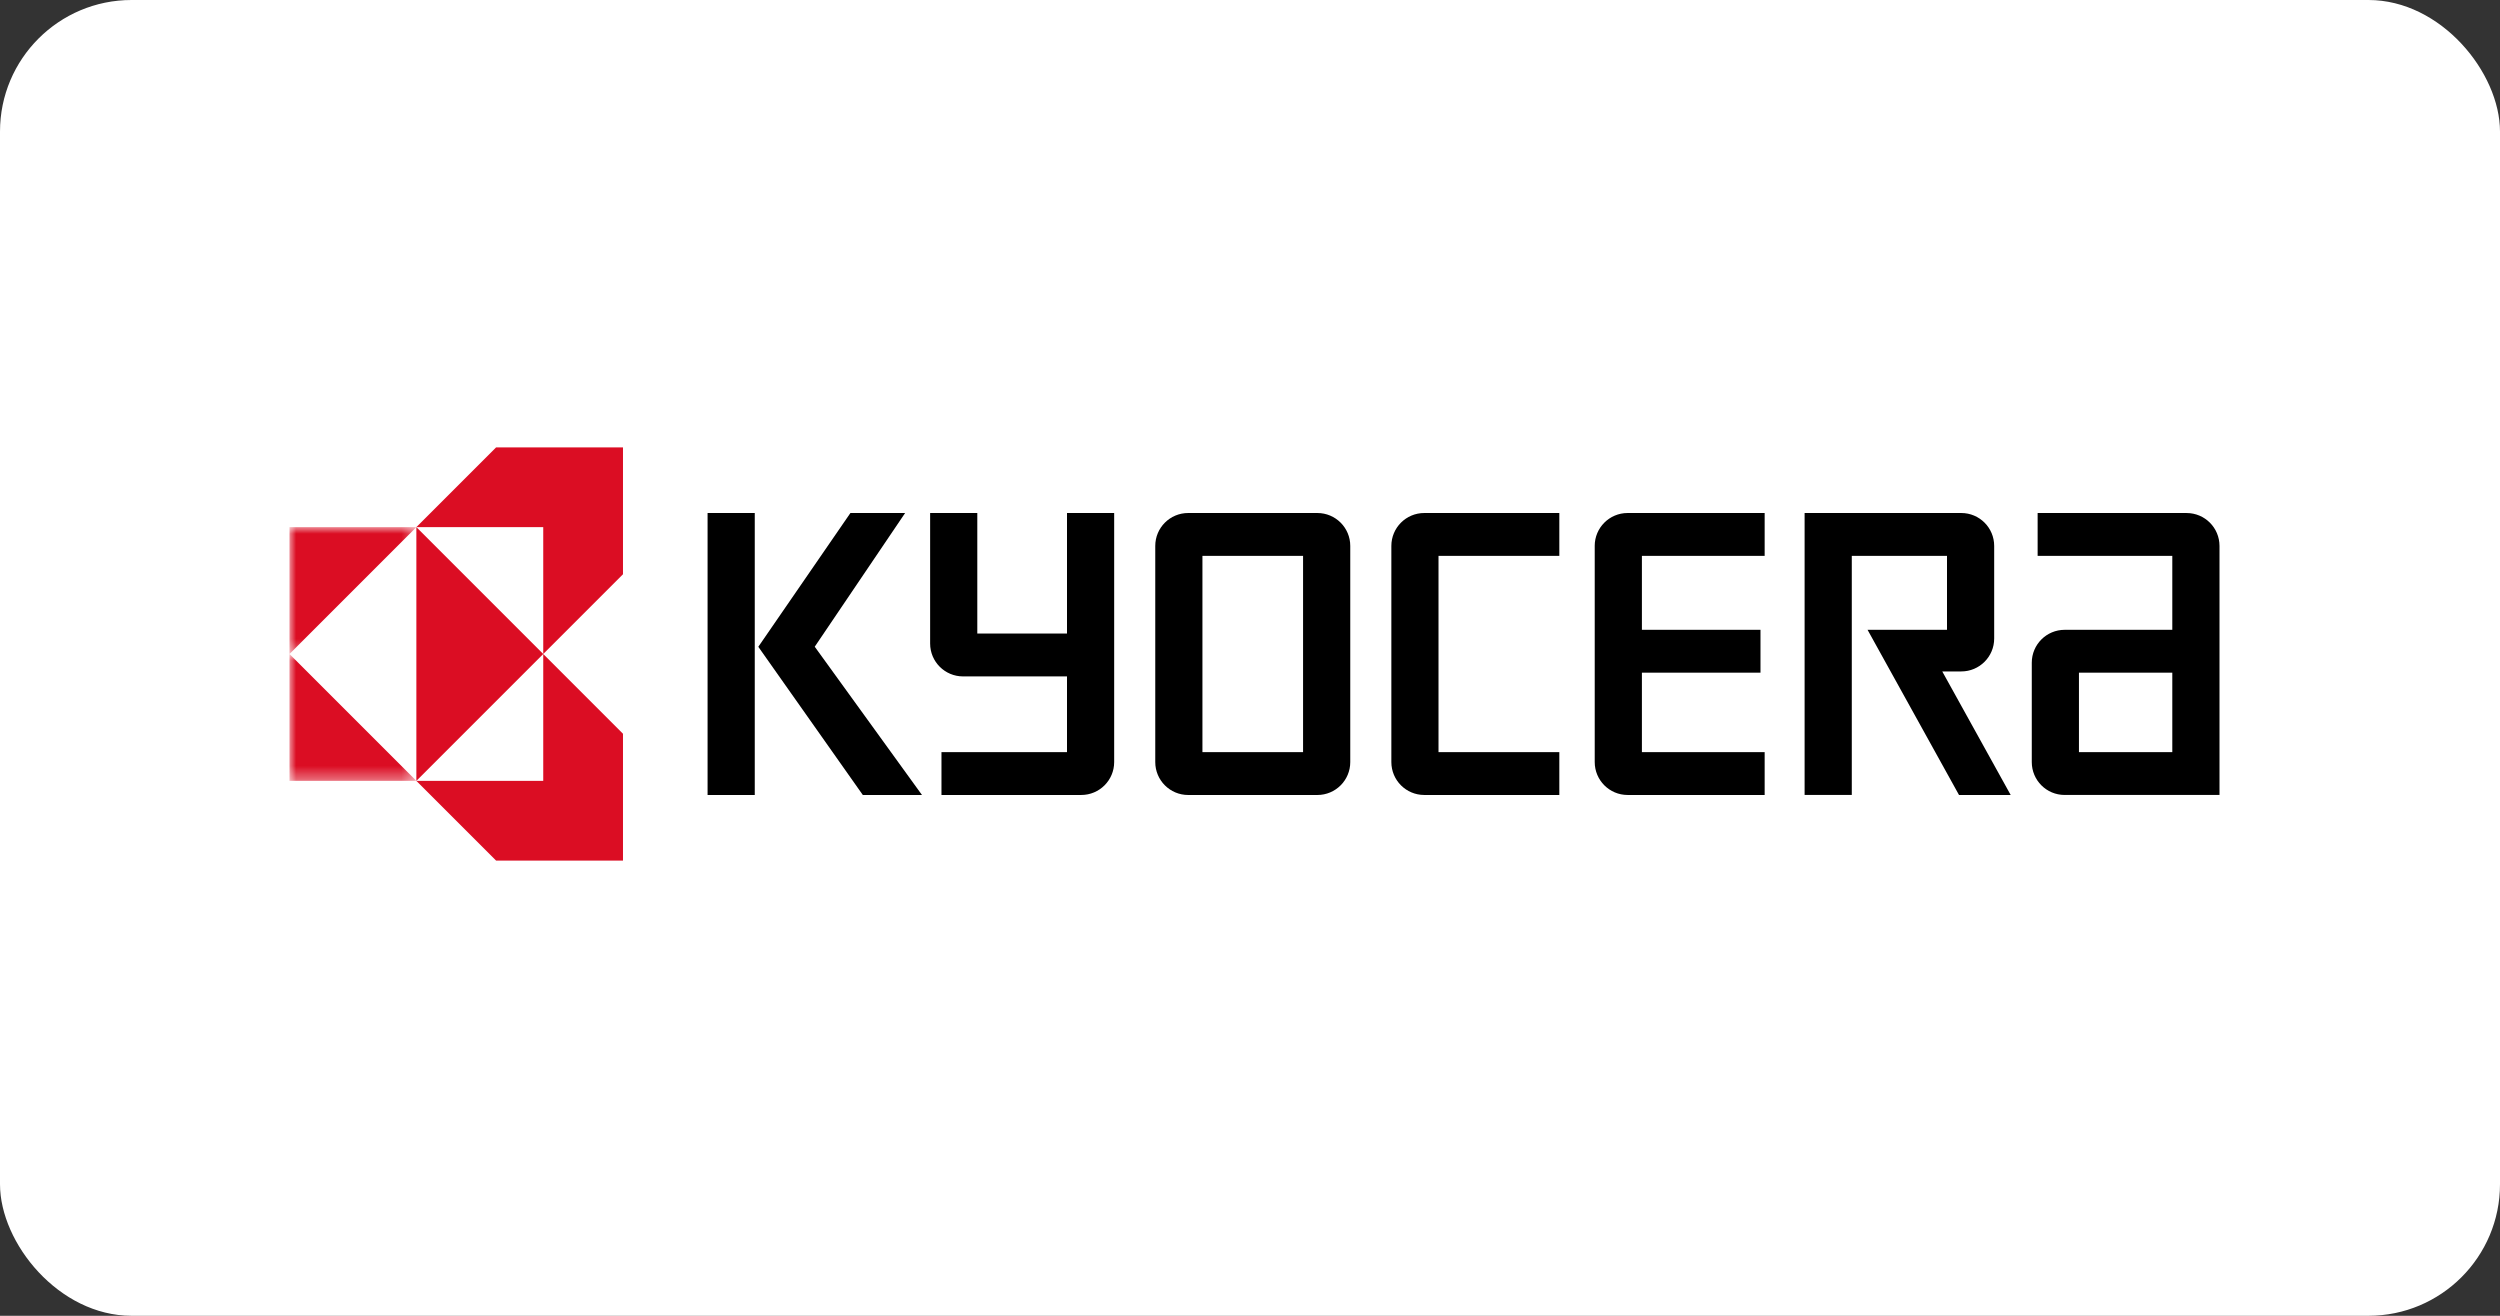
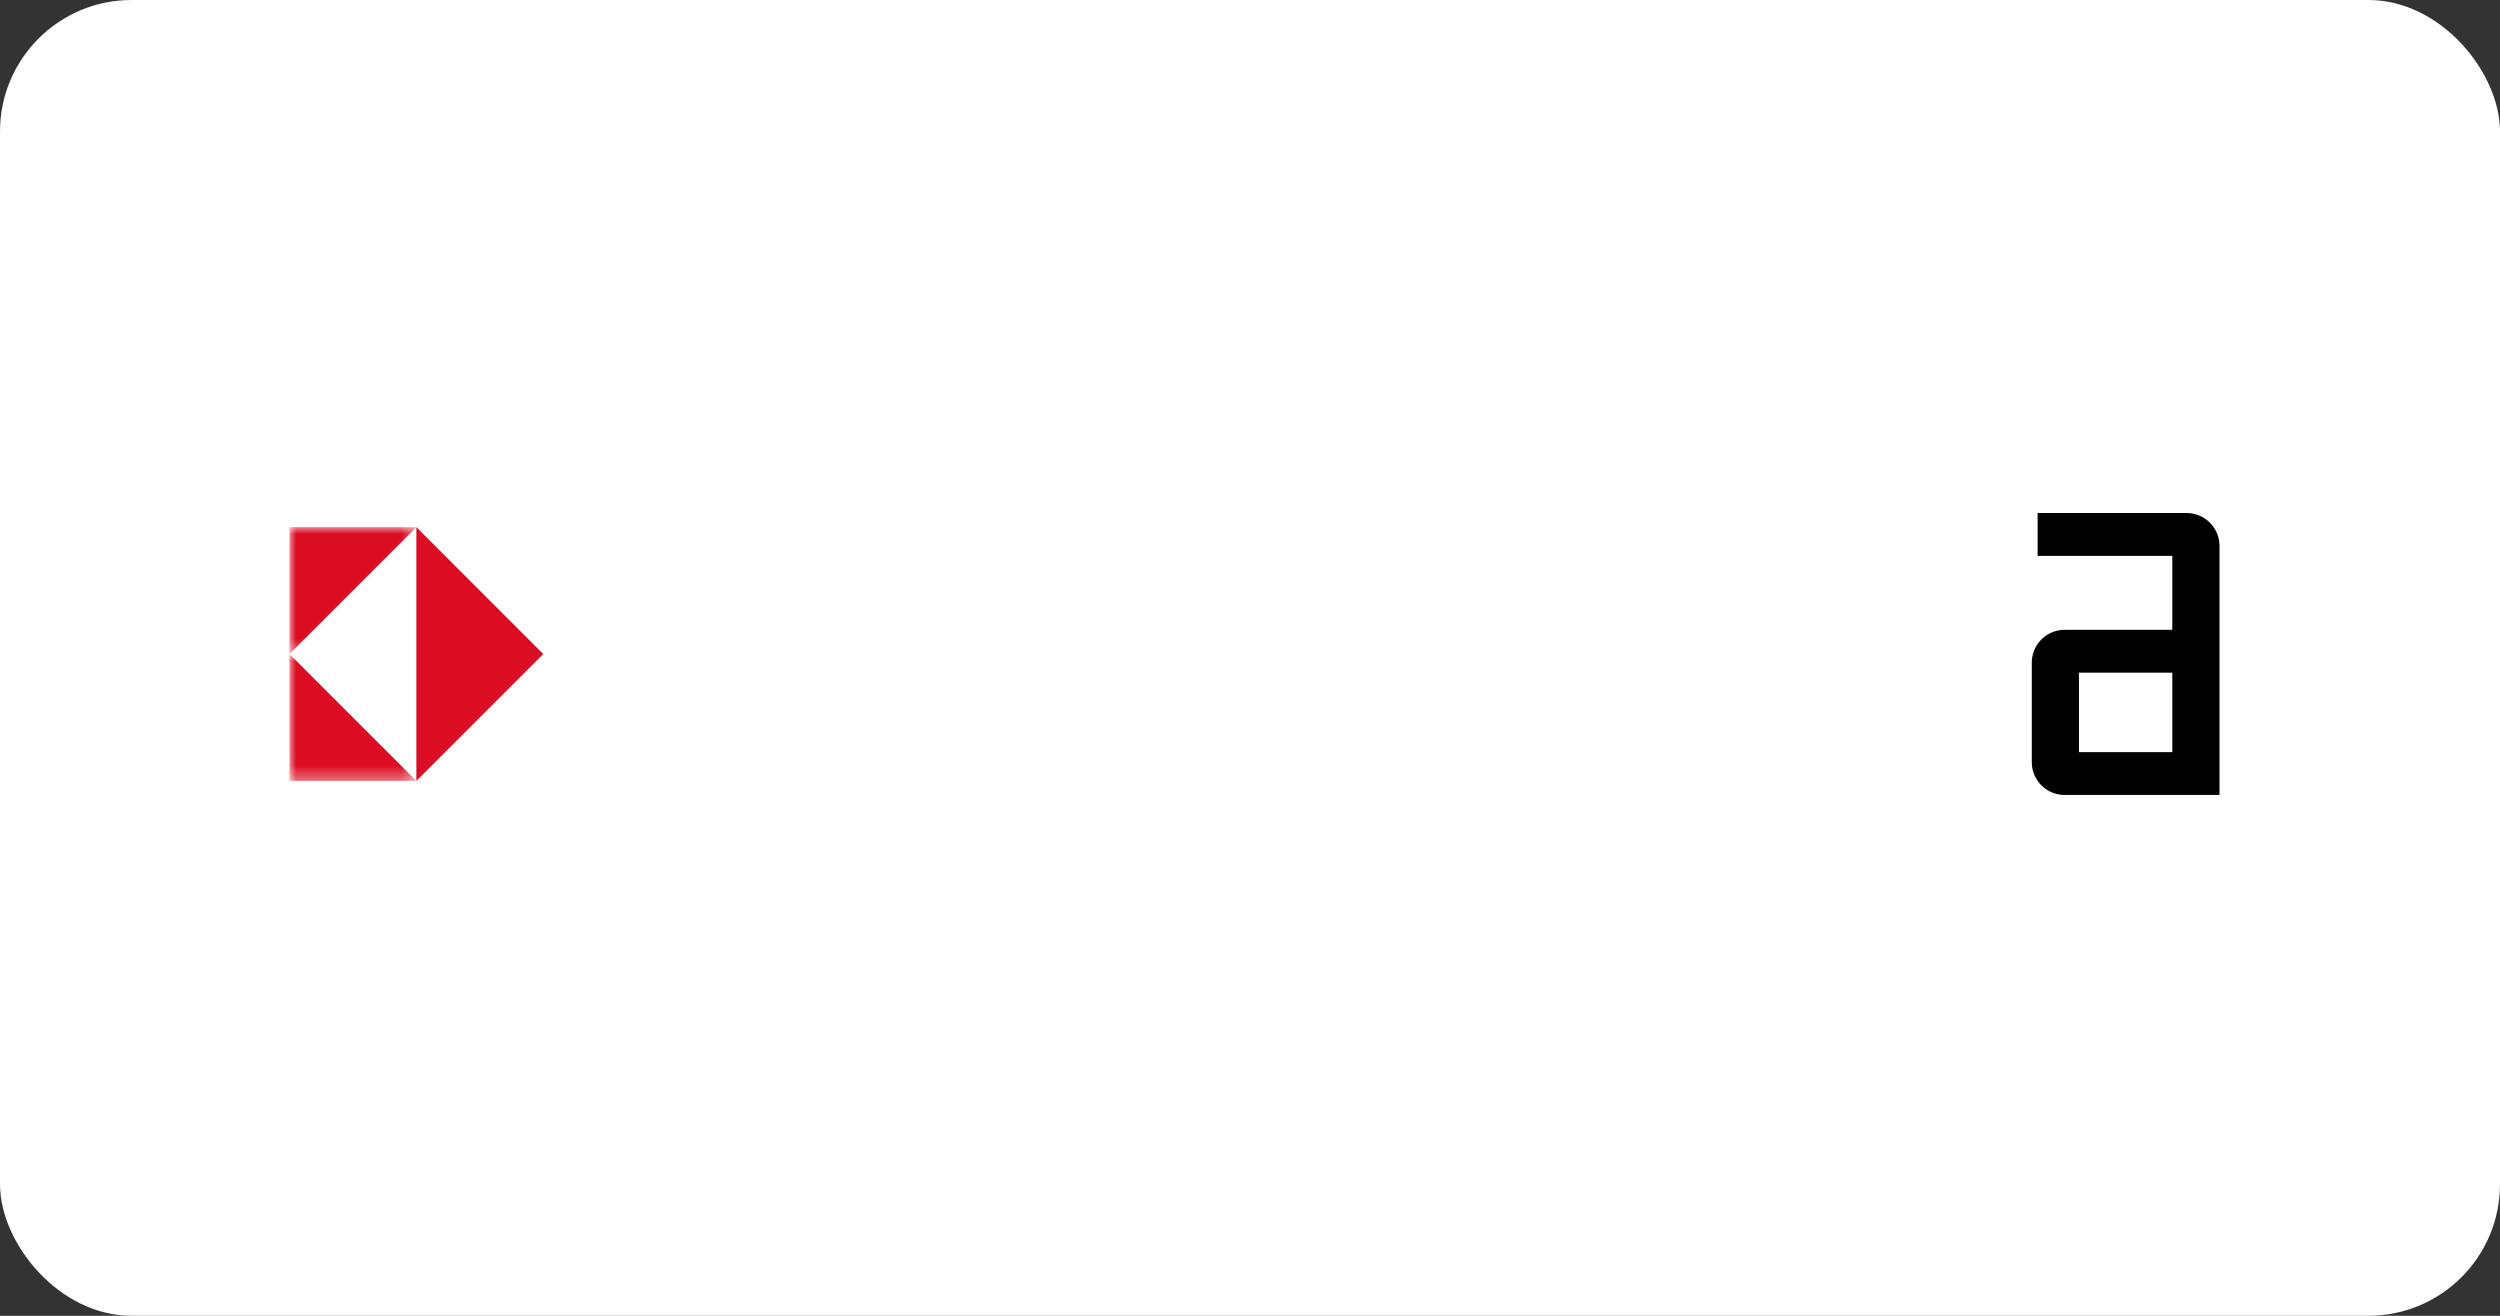
<svg xmlns="http://www.w3.org/2000/svg" xmlns:xlink="http://www.w3.org/1999/xlink" width="190px" height="100px" viewBox="0 0 190 100" version="1.1">
  <rect x="0" y="0" width="190" height="100" fill="#333333" stroke="none" />
  <title>Group 13</title>
  <defs>
    <polygon id="path-1" points="0 -4.4408921e-16 0 9.645 9.644 9.645 9.644 -4.4408921e-16" />
    <polygon id="path-3" points="0 -5.55111512e-17 0 9.644 9.644 9.644 9.644 -5.55111512e-17" />
  </defs>
  <g id="Page-1" stroke="none" stroke-width="1" fill="none" fill-rule="evenodd">
    <g id="Group-13">
      <rect id="Rectangle" fill="#FFFFFF" x="0" y="0" width="190" height="100" rx="10" />
      <g id="kyocera-logo" transform="translate(22, 34)">
-         <path d="M31.776,26.418 L35.362,26.418 L35.362,4.989 L31.776,4.989 L31.776,26.418 Z M39.92,15.15 L46.789,4.99 L42.631,4.99 L35.632,15.156 L43.574,26.418 L48.07,26.418 L39.92,15.15 Z" id="Shape" fill="#000000" fill-rule="nonzero" />
        <g id="Group" transform="translate(132.415, 4.99)" fill="#000000" fill-rule="nonzero">
-           <path d="M11.767,0 C13.147,0 14.266,1.119 14.267,2.499 L14.267,2.499 L14.267,21.427 L2.5,21.427 C1.119,21.429 0,20.31 0,18.929 L0,18.929 L0,11.376 C0,9.995 1.119,8.876 2.5,8.876 L2.5,8.876 L10.68,8.876 L10.68,3.257 L0.445,3.257 L0.445,0 Z M10.68,12.132 L3.585,12.132 L3.585,18.172 L10.68,18.172 L10.68,12.132 Z" id="Combined-Shape" />
+           <path d="M11.767,0 C13.147,0 14.266,1.119 14.267,2.499 L14.267,2.499 L14.267,21.427 L2.5,21.427 C1.119,21.429 0,20.31 0,18.929 L0,11.376 C0,9.995 1.119,8.876 2.5,8.876 L2.5,8.876 L10.68,8.876 L10.68,3.257 L0.445,3.257 L0.445,0 Z M10.68,12.132 L3.585,12.132 L3.585,18.172 L10.68,18.172 L10.68,12.132 Z" id="Combined-Shape" />
        </g>
-         <path d="M127.058,4.989 C128.439,4.989 129.558,6.108 129.558,7.489 L129.558,14.529 C129.558,15.909 128.438,17.029 127.058,17.029 L125.611,17.029 L130.812,26.419 L126.885,26.419 L119.934,13.865 L125.972,13.865 L125.972,8.246 L118.736,8.246 L118.736,26.417 L115.15,26.417 L115.15,4.989 L127.058,4.989 L127.058,4.989 Z M99.198,7.489 C99.198,6.108 100.317,4.989 101.698,4.989 L112.114,4.989 L112.114,8.247 L102.785,8.247 L102.785,13.865 L111.797,13.865 L111.797,17.121 L102.785,17.121 L102.785,23.162 L112.114,23.162 L112.114,26.418 L101.699,26.418 C100.318,26.418 99.199,25.299 99.199,23.918 L99.199,7.488 L99.198,7.489 Z M83.743,7.489 C83.743,6.108 84.862,4.989 86.243,4.989 L96.509,4.989 L96.509,8.247 L87.327,8.247 L87.327,23.162 L96.509,23.162 L96.509,26.418 L86.243,26.418 C84.862,26.418 83.743,25.299 83.743,23.918 L83.743,7.488 L83.743,7.489 Z M65.8,7.489 C65.8,6.108 66.919,4.989 68.3,4.989 L78.12,4.989 C79.501,4.989 80.62,6.108 80.62,7.489 L80.62,23.919 C80.62,25.3 79.501,26.419 78.12,26.419 L68.3,26.419 C66.919,26.419 65.8,25.3 65.8,23.919 L65.8,7.488 L65.8,7.489 Z M69.385,23.162 L77.033,23.162 L77.033,8.247 L69.385,8.247 L69.385,23.162 L69.385,23.162 Z M48.69,14.906 L48.69,4.989 L52.275,4.989 L52.275,14.151 L59.092,14.151 L59.092,4.989 L62.677,4.989 L62.677,23.918 C62.677,25.299 61.558,26.418 60.177,26.418 L49.552,26.42 L49.552,23.162 L59.092,23.163 L59.092,17.407 L51.19,17.407 C49.809,17.407 48.69,16.288 48.69,14.907" id="Shape" fill="#000000" fill-rule="nonzero" />
        <g id="Clipped" transform="translate(0, 6.061)">
          <mask id="mask-2" fill="white">
            <use xlink:href="#path-1" />
          </mask>
          <g id="c" />
          <polygon id="Path" fill="#DB0D23" fill-rule="nonzero" mask="url(#mask-2)" points="9.644 -4.4408921e-16 0 -4.4408921e-16 0 9.645" />
        </g>
        <g id="Clipped" transform="translate(0, 15.704)">
          <mask id="mask-4" fill="white">
            <use xlink:href="#path-3" />
          </mask>
          <g id="e" />
          <polygon id="Path" fill="#DB0D23" fill-rule="nonzero" mask="url(#mask-4)" points="9.644 9.644 0 9.644 0 -5.55111512e-17" />
        </g>
        <polygon id="Path" fill="#DB0D23" fill-rule="nonzero" points="9.644 25.347 19.286 15.704 9.644 6.06" />
-         <path d="M19.286,6.06 L9.644,6.06 L15.705,0 L25.347,0 L25.347,9.643 L19.287,15.703 L19.286,6.06 Z M19.286,25.347 L9.644,25.347 L15.705,31.407 L25.347,31.407 L25.347,21.766 L19.287,15.705 L19.286,25.347 Z" id="Shape" fill="#DB0D23" fill-rule="nonzero" />
      </g>
    </g>
  </g>
</svg>